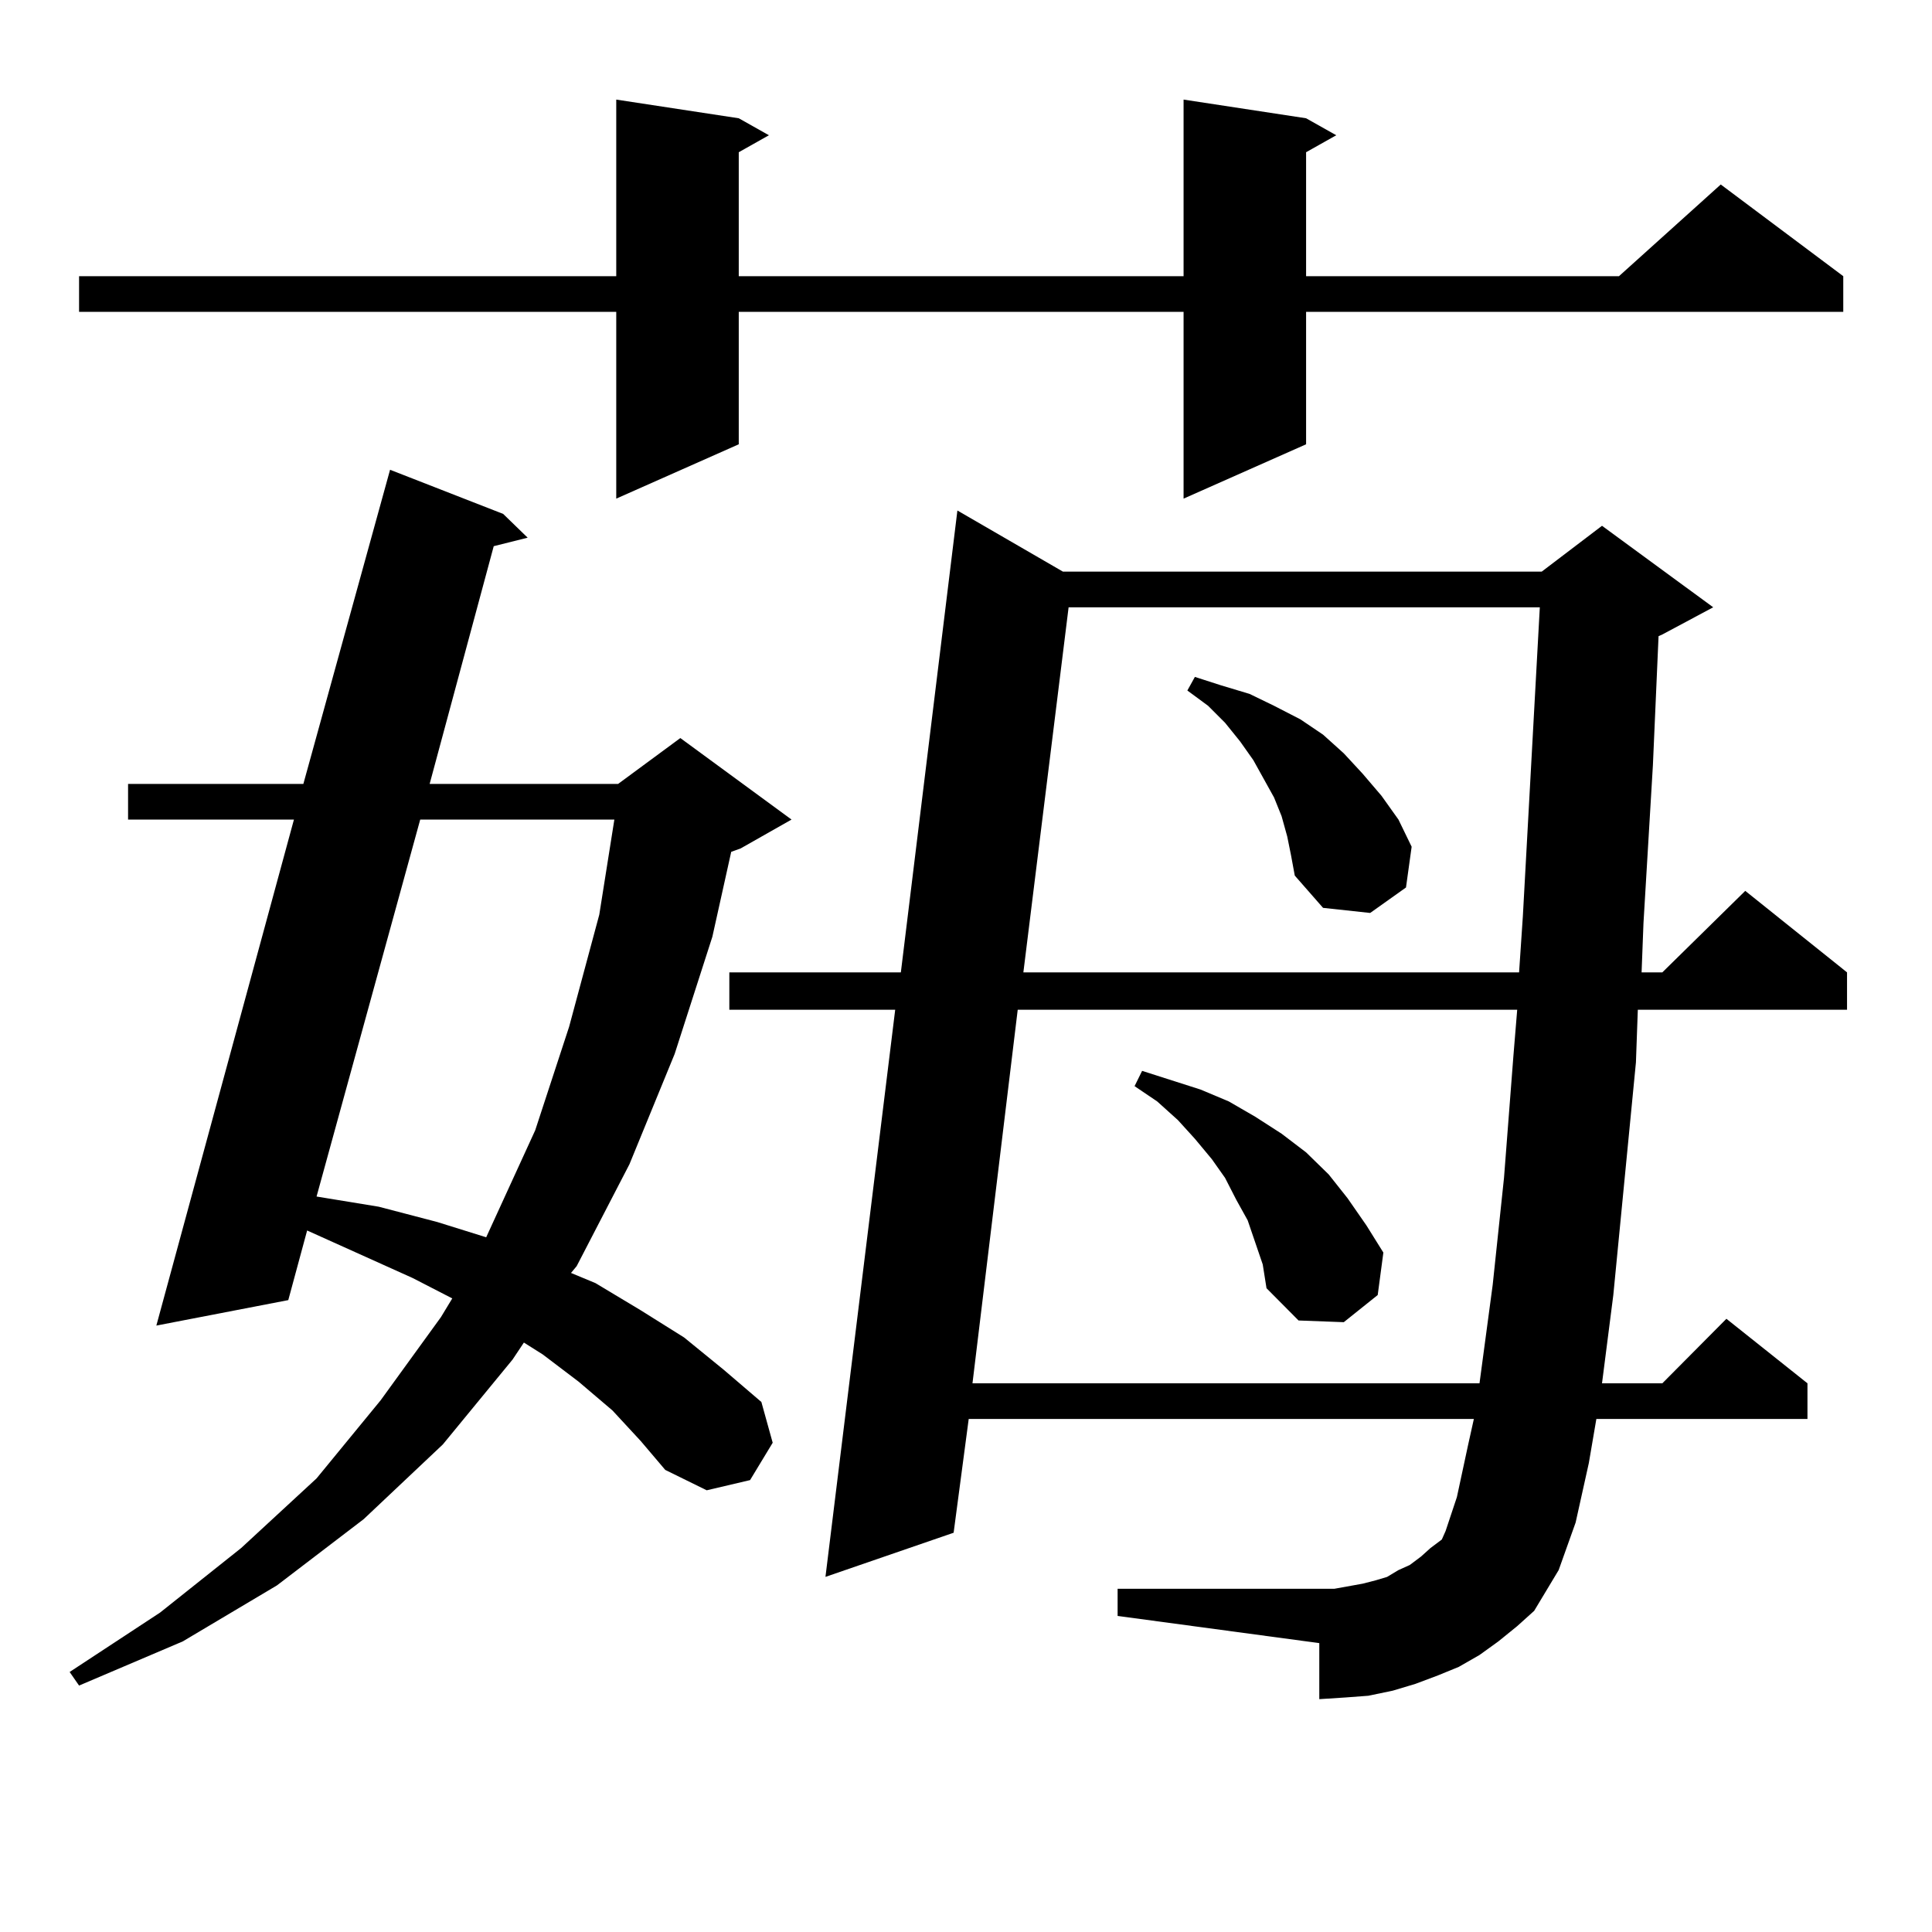
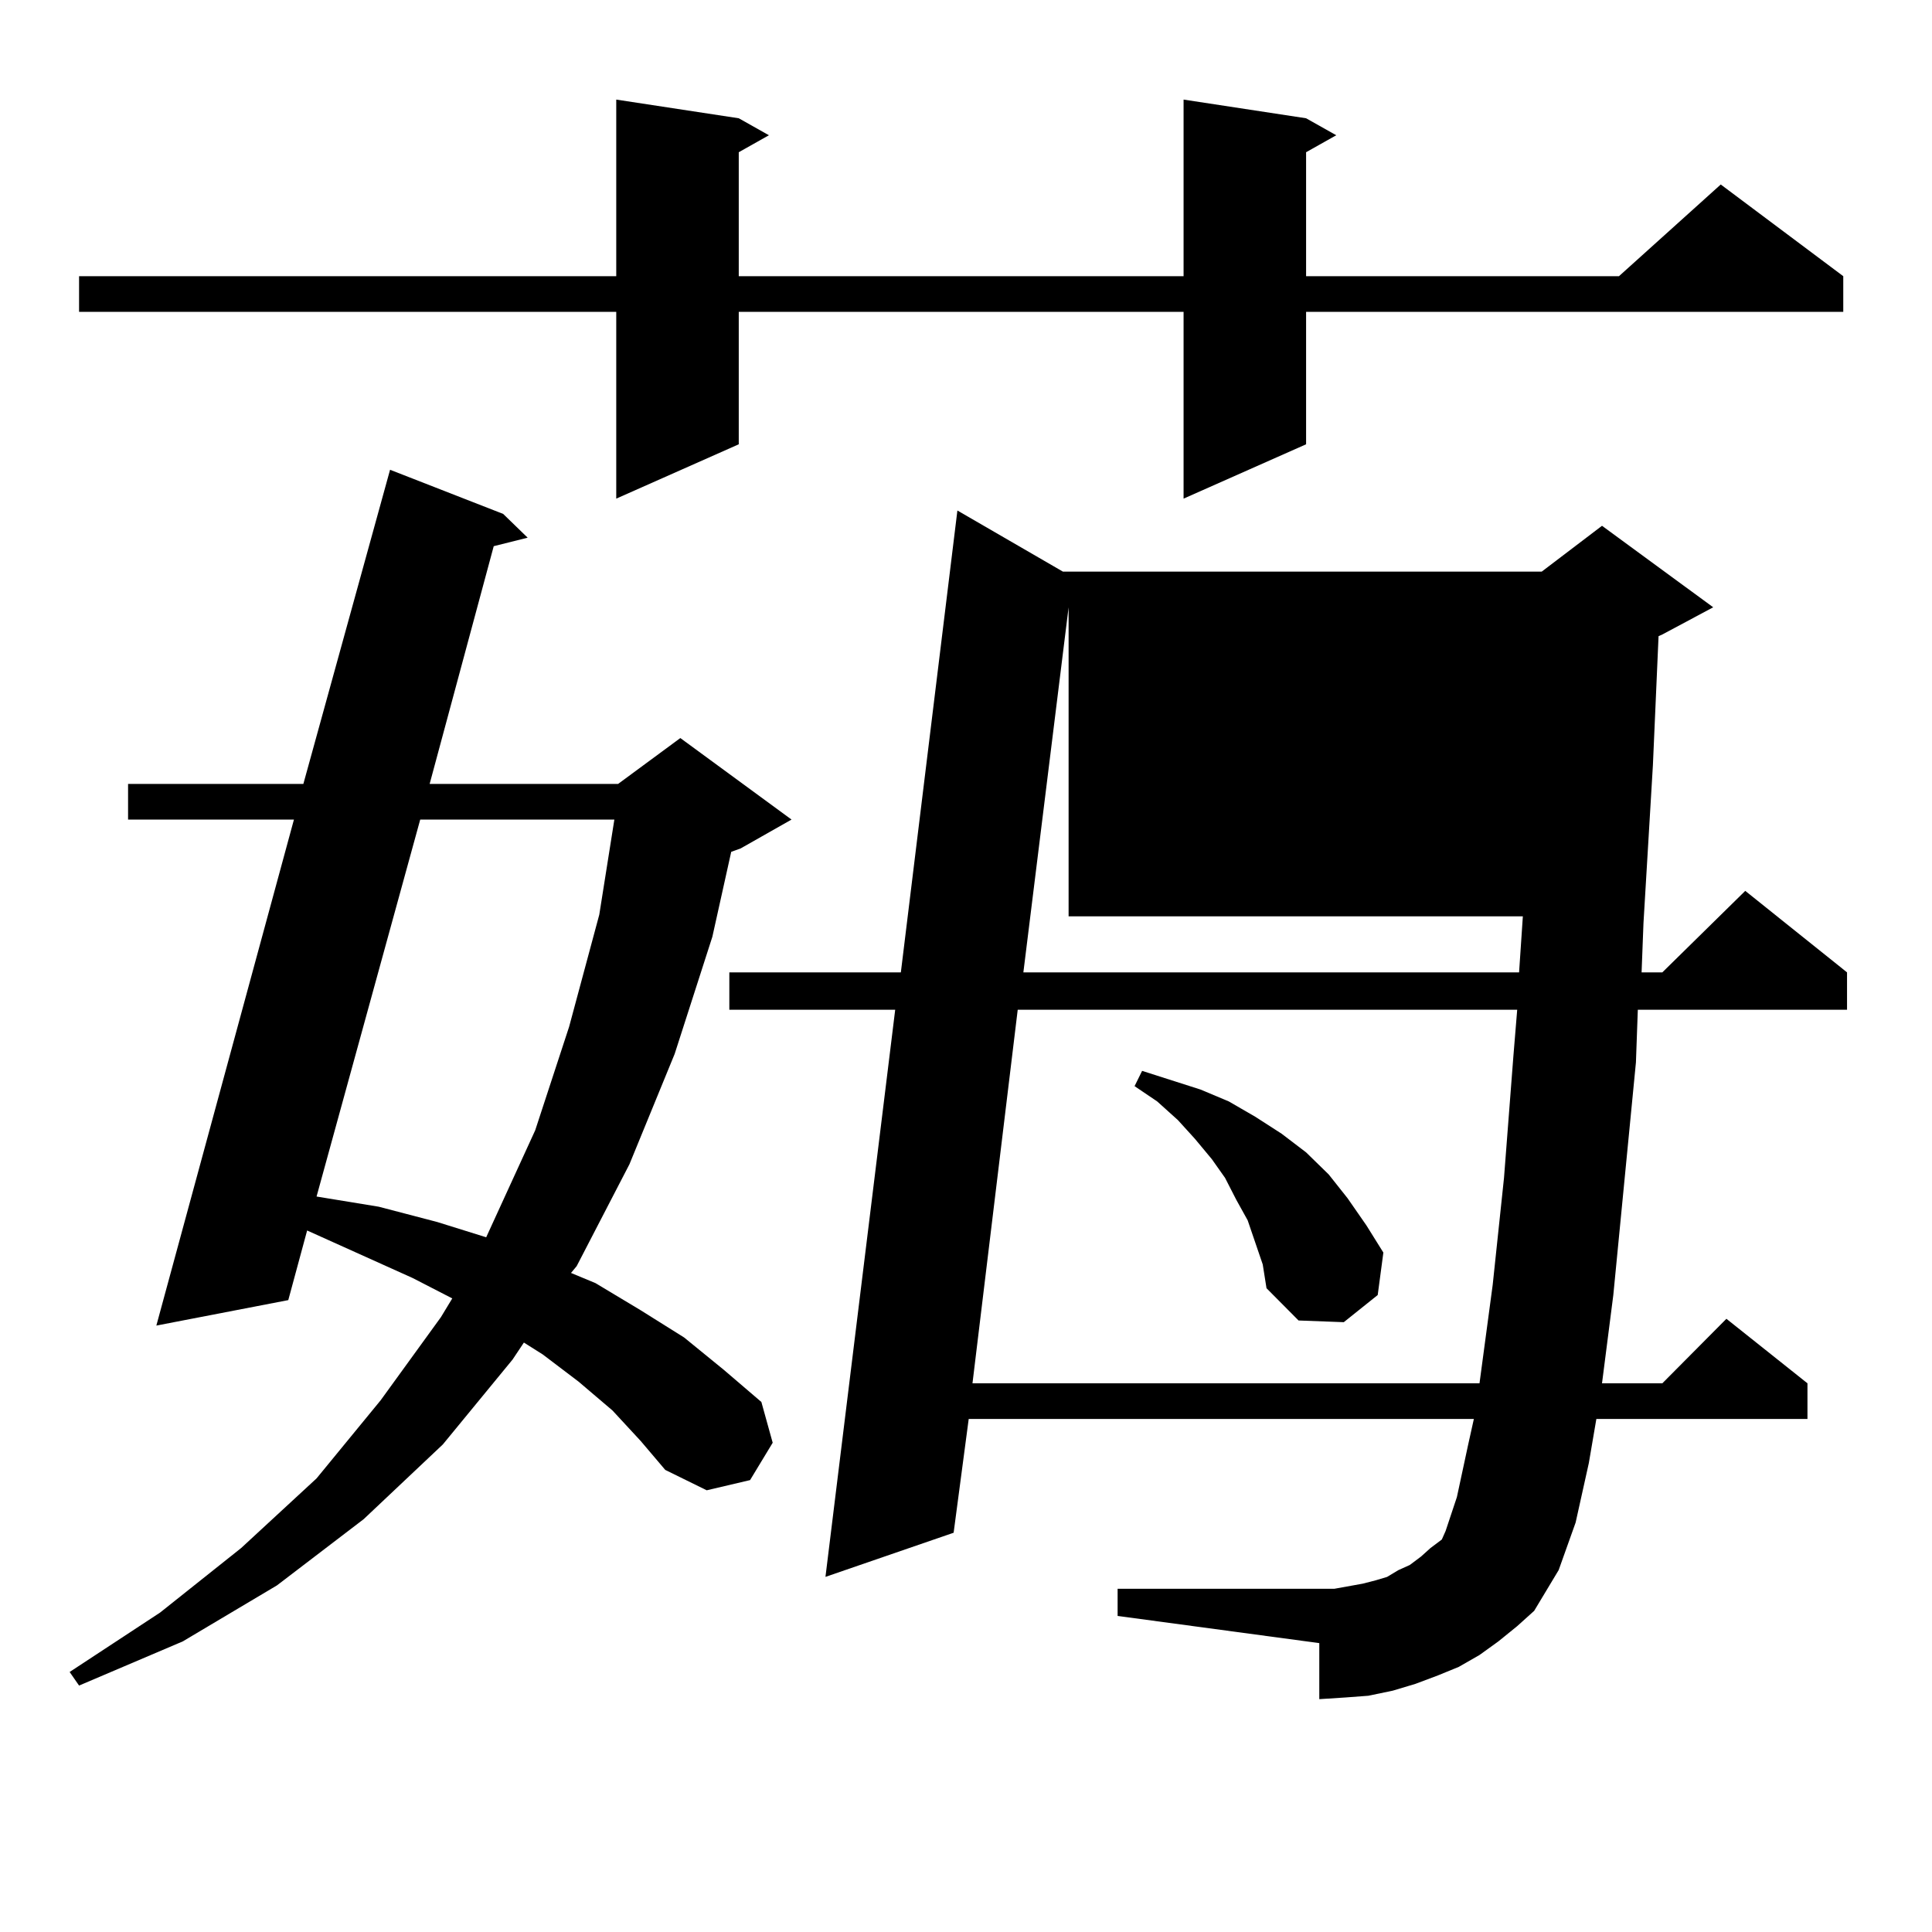
<svg xmlns="http://www.w3.org/2000/svg" version="1.1" id="图层_1" x="0px" y="0px" width="1000px" height="1000px" viewBox="0 0 1000 1000" enable-background="new 0 0 1000 1000" xml:space="preserve">
-   <path d="M317.017,730.062l-17.561-14.941l-18.536-14.063l-9.756-6.152l-5.854,8.789l-36.097,43.945l-40.975,38.672l-44.877,34.277  l-48.779,29.004l-53.657,22.852l-4.878-7.031l46.828-30.762l41.95-33.398l39.023-36.035l33.17-40.43l31.219-43.066l5.854-9.668  l-20.487-10.547l-54.633-24.609l-9.756,36.035l-68.291,13.184l71.218-261.914H66.291v-18.457h90.729l44.877-162.598L260.433,266  l12.683,12.305l-17.561,4.395l-33.17,123.047h97.559l32.194-23.73l57.56,42.188l-26.341,14.941l-4.878,1.758l-9.756,43.945  l-19.512,60.645l-23.414,57.129l-27.316,52.734l-2.927,3.516l12.683,5.273l23.414,14.063l22.438,14.063l20.487,16.699l19.512,16.699  l5.854,21.094l-11.707,19.336l-22.438,5.273l-21.463-10.547l-12.683-14.941L317.017,730.062z M676.032,61.215l15.609,8.789  l-15.609,8.789v64.16h161.947l52.682-47.461l63.413,47.461v18.457H676.032v68.555l-63.413,28.125v-96.68H382.381v68.555  l-63.413,28.125v-96.68H40.926v-18.457h278.042V51.547l63.413,9.668l15.609,8.789l-15.609,8.789v64.16h230.238V51.547  L676.032,61.215z M217.507,424.203L163.85,619.32l32.194,5.273l30.243,7.91l25.365,7.91l25.365-55.371l17.561-53.613l15.609-58.008  l7.805-49.219H217.507z M775.542,849.594l-9.756,7.031l-10.731,6.152l-10.731,4.395l-11.707,4.395l-11.707,3.516l-12.683,2.637  l-11.707,0.879l-13.658,0.879v-29.004L578.474,836.41v-14.063h104.388h7.805l14.634-2.637l6.829-1.758l5.854-1.758l5.854-3.516  l5.854-2.637l5.854-4.395l4.878-4.395l5.854-4.395l1.951-4.395l5.854-17.578l5.854-27.246l2.927-13.184H501.402l-7.805,58.887  l-66.34,22.852l36.097-293.555h-85.852v-19.336h88.778l29.268-239.063l54.633,31.641H797.98l31.219-23.73l57.56,42.188  l-26.341,14.063l-1.951,0.879l-2.927,66.797l-4.878,81.738l-0.976,25.488h10.731l42.926-42.188l52.682,42.188v19.336h-108.29  l-0.976,27.246l-11.707,120.41L829.199,716h31.219l33.17-33.398L935.538,716v18.457H826.272l-3.902,22.852l-6.829,30.762  l-8.78,24.609l-12.683,21.094l-8.78,7.91L775.542,849.594z M526.768,522.64L503.354,716h262.433l6.829-50.977l5.854-55.371  l4.878-63.281l1.951-23.73H526.768z M553.108,314.34l-23.414,188.965h256.579l1.951-29.004l8.78-159.961H553.108z M649.691,643.051  l-3.902-11.426l-5.854-10.547l-5.854-11.426l-6.829-9.668l-8.78-10.547l-8.78-9.668l-10.731-9.668l-11.707-7.91l3.902-7.91  l30.243,9.668l14.634,6.152l13.658,7.91l13.658,8.789l12.683,9.668l11.707,11.426l9.756,12.305l9.756,14.063l8.78,14.063  l-2.927,21.973l-17.561,14.063l-23.414-0.879l-16.585-16.699l-1.951-12.305L649.691,643.051z M666.276,432.992l-2.927-10.547  l-3.902-9.668l-10.731-19.336l-6.829-9.668l-7.805-9.668l-8.78-8.789l-10.731-7.91l3.902-7.031l13.658,4.395l14.634,4.395  l12.683,6.152l13.658,7.031l11.707,7.91l10.731,9.668l9.756,10.547l9.756,11.426l8.78,12.305l6.829,14.063l-2.927,21.094  l-18.536,13.184l-24.39-2.637l-14.634-16.699l-1.951-10.547L666.276,432.992z" />
+   <path d="M317.017,730.062l-17.561-14.941l-18.536-14.063l-9.756-6.152l-5.854,8.789l-36.097,43.945l-40.975,38.672l-44.877,34.277  l-48.779,29.004l-53.657,22.852l-4.878-7.031l46.828-30.762l41.95-33.398l39.023-36.035l33.17-40.43l31.219-43.066l5.854-9.668  l-20.487-10.547l-54.633-24.609l-9.756,36.035l-68.291,13.184l71.218-261.914H66.291v-18.457h90.729l44.877-162.598L260.433,266  l12.683,12.305l-17.561,4.395l-33.17,123.047h97.559l32.194-23.73l57.56,42.188l-26.341,14.941l-4.878,1.758l-9.756,43.945  l-19.512,60.645l-23.414,57.129l-27.316,52.734l-2.927,3.516l12.683,5.273l23.414,14.063l22.438,14.063l20.487,16.699l19.512,16.699  l5.854,21.094l-11.707,19.336l-22.438,5.273l-21.463-10.547l-12.683-14.941L317.017,730.062z M676.032,61.215l15.609,8.789  l-15.609,8.789v64.16h161.947l52.682-47.461l63.413,47.461v18.457H676.032v68.555l-63.413,28.125v-96.68H382.381v68.555  l-63.413,28.125v-96.68H40.926v-18.457h278.042V51.547l63.413,9.668l15.609,8.789l-15.609,8.789v64.16h230.238V51.547  L676.032,61.215z M217.507,424.203L163.85,619.32l32.194,5.273l30.243,7.91l25.365,7.91l25.365-55.371l17.561-53.613l15.609-58.008  l7.805-49.219H217.507z M775.542,849.594l-9.756,7.031l-10.731,6.152l-10.731,4.395l-11.707,4.395l-11.707,3.516l-12.683,2.637  l-11.707,0.879l-13.658,0.879v-29.004L578.474,836.41v-14.063h104.388h7.805l14.634-2.637l6.829-1.758l5.854-1.758l5.854-3.516  l5.854-2.637l5.854-4.395l4.878-4.395l5.854-4.395l1.951-4.395l5.854-17.578l5.854-27.246l2.927-13.184H501.402l-7.805,58.887  l-66.34,22.852l36.097-293.555h-85.852v-19.336h88.778l29.268-239.063l54.633,31.641H797.98l31.219-23.73l57.56,42.188  l-26.341,14.063l-1.951,0.879l-2.927,66.797l-4.878,81.738l-0.976,25.488h10.731l42.926-42.188l52.682,42.188v19.336h-108.29  l-0.976,27.246l-11.707,120.41L829.199,716h31.219l33.17-33.398L935.538,716v18.457H826.272l-3.902,22.852l-6.829,30.762  l-8.78,24.609l-12.683,21.094l-8.78,7.91L775.542,849.594z M526.768,522.64L503.354,716h262.433l6.829-50.977l5.854-55.371  l4.878-63.281l1.951-23.73H526.768z M553.108,314.34l-23.414,188.965h256.579l1.951-29.004H553.108z M649.691,643.051  l-3.902-11.426l-5.854-10.547l-5.854-11.426l-6.829-9.668l-8.78-10.547l-8.78-9.668l-10.731-9.668l-11.707-7.91l3.902-7.91  l30.243,9.668l14.634,6.152l13.658,7.91l13.658,8.789l12.683,9.668l11.707,11.426l9.756,12.305l9.756,14.063l8.78,14.063  l-2.927,21.973l-17.561,14.063l-23.414-0.879l-16.585-16.699l-1.951-12.305L649.691,643.051z M666.276,432.992l-2.927-10.547  l-3.902-9.668l-10.731-19.336l-6.829-9.668l-7.805-9.668l-8.78-8.789l-10.731-7.91l3.902-7.031l13.658,4.395l14.634,4.395  l12.683,6.152l13.658,7.031l11.707,7.91l10.731,9.668l9.756,10.547l9.756,11.426l8.78,12.305l6.829,14.063l-2.927,21.094  l-18.536,13.184l-24.39-2.637l-14.634-16.699l-1.951-10.547L666.276,432.992z" />
</svg>